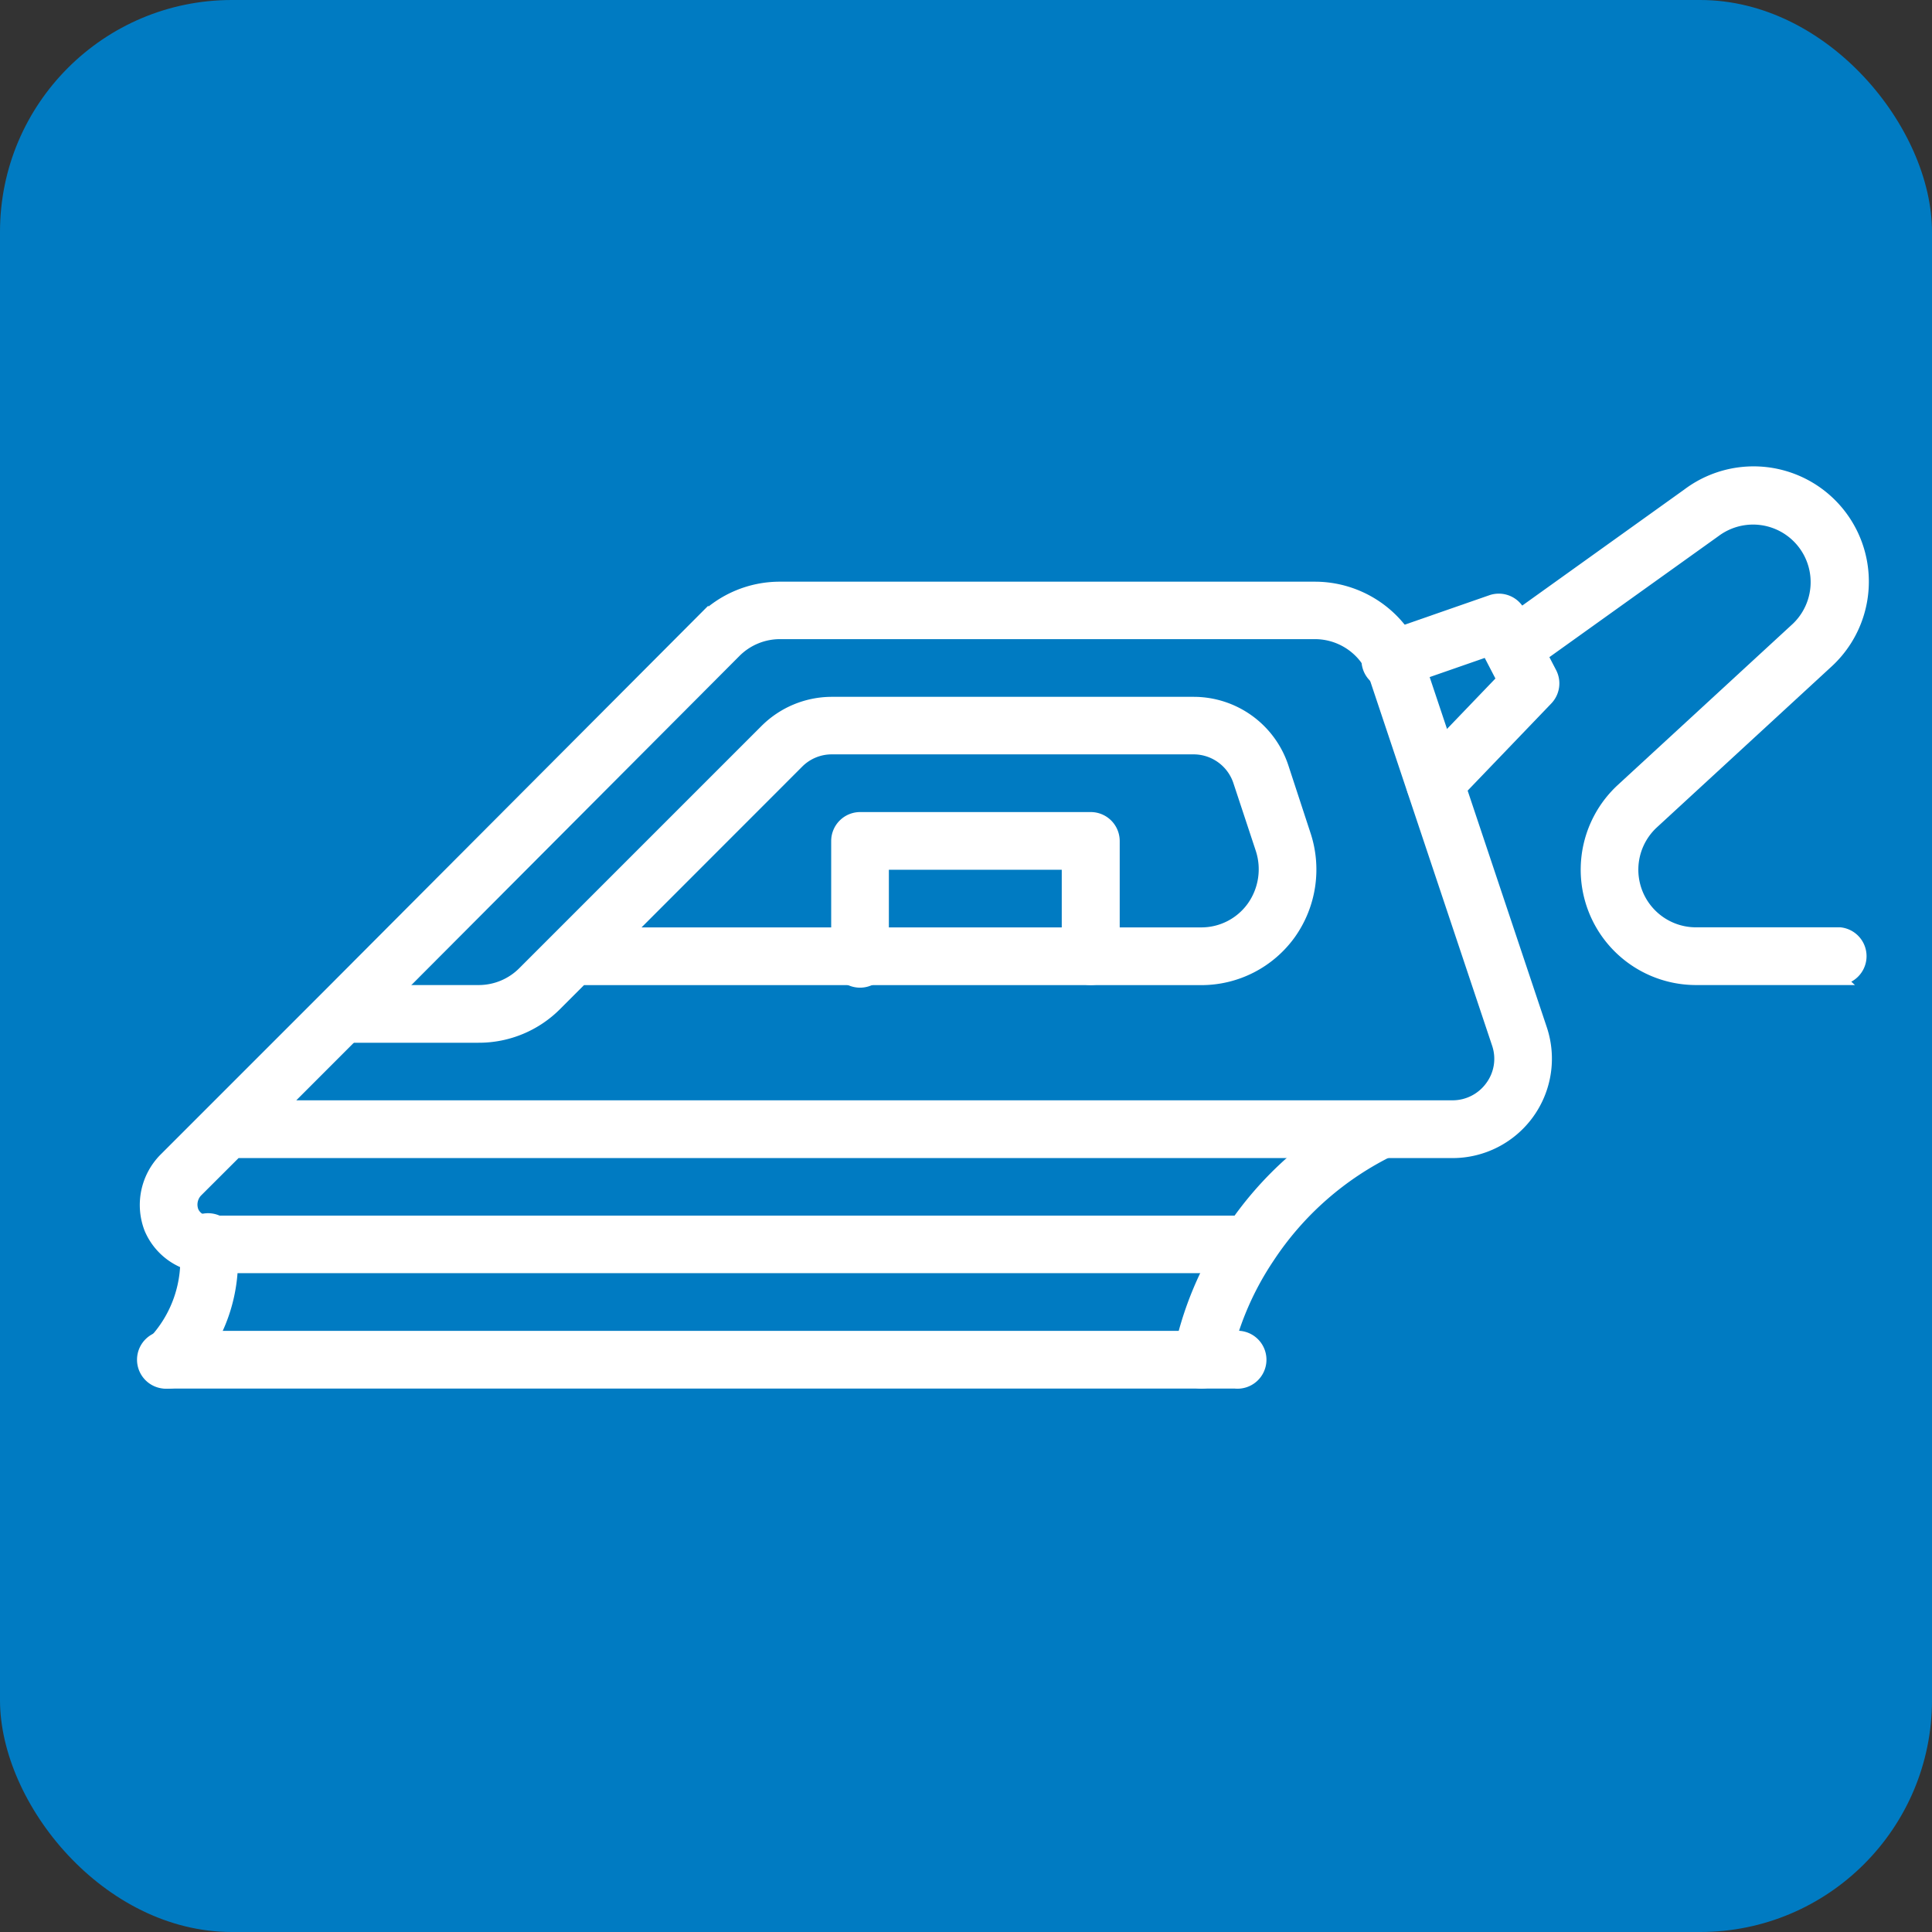
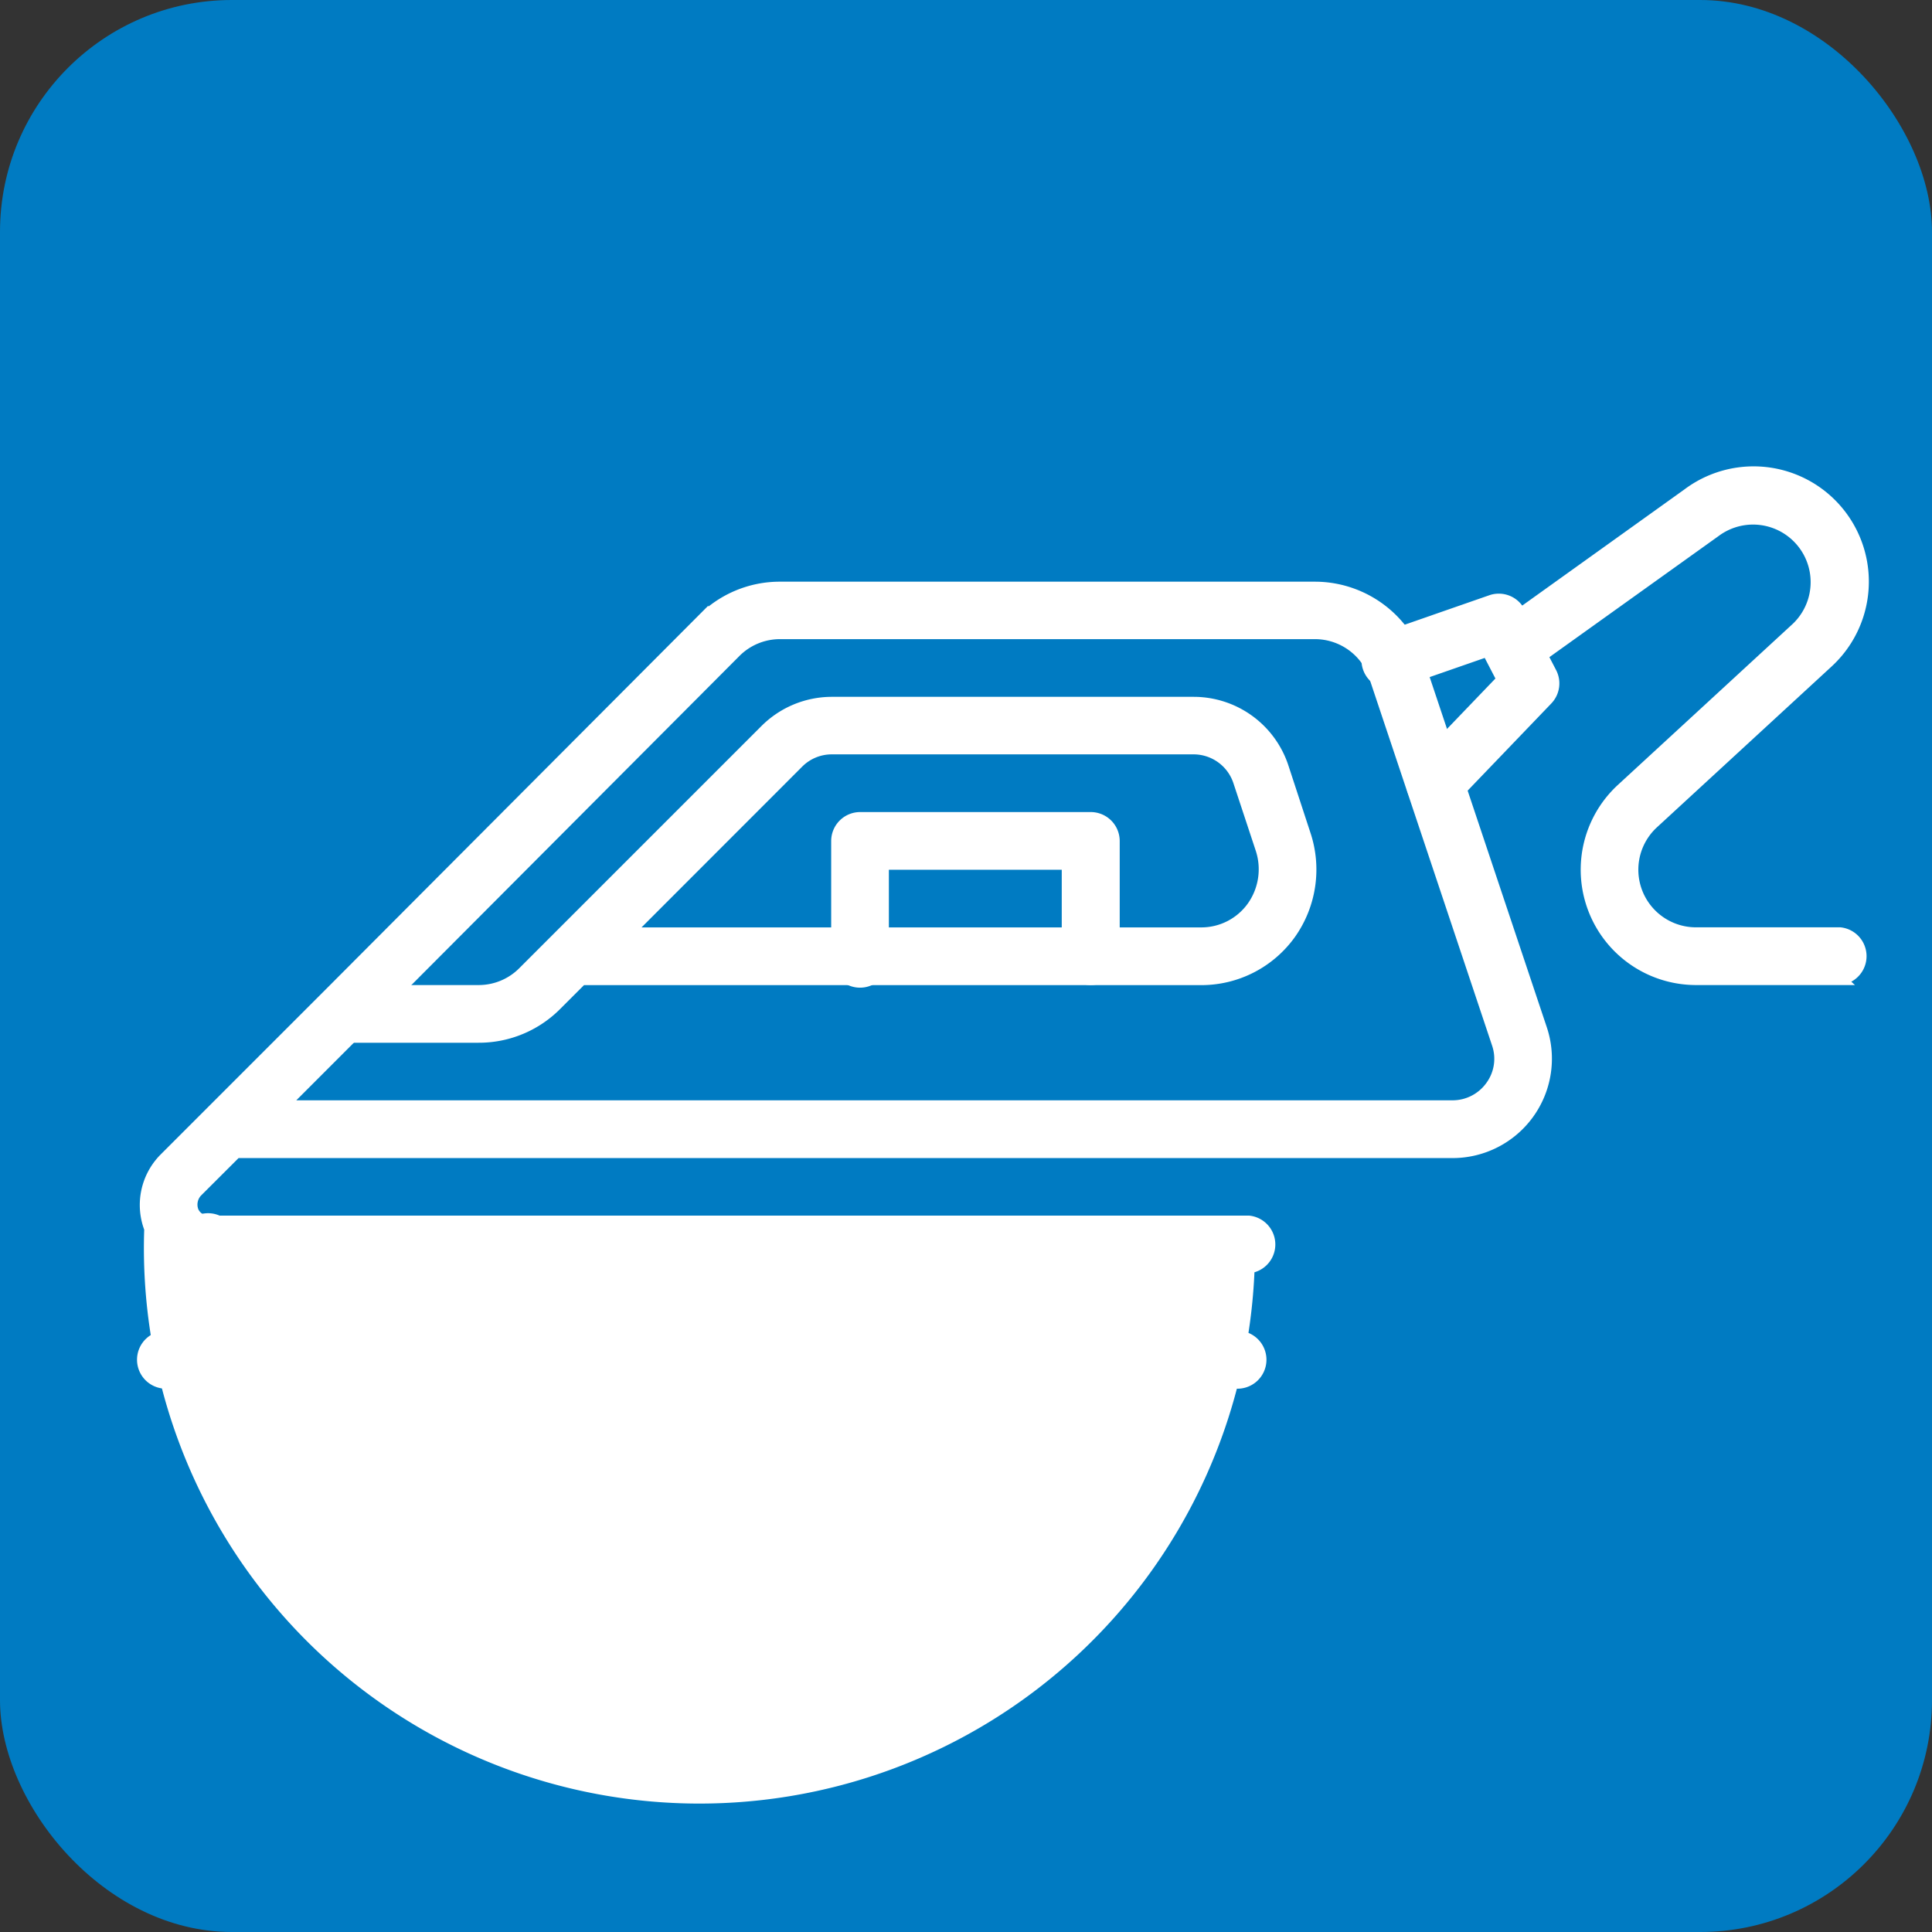
<svg xmlns="http://www.w3.org/2000/svg" id="icon_ampere_clothes-Iron" width="50" height="50" viewBox="0 0 50 50">
  <rect x="0" y="0" width="50" height="50" fill="#333333" stroke="none" />
  <rect id="長方形_6159" data-name="長方形 6159" width="50" height="50" rx="6" fill="#007bc2" />
  <g id="グループ_5468" data-name="グループ 5468" transform="translate(3.898 12.082)">
    <g id="グループ_5522" data-name="グループ 5522" transform="translate(0 0)">
-       <path id="パス_18066" data-name="パス 18066" d="M28.6,37.6H1.682A1.64,1.64,0,0,1,.163,36.6a1.7,1.7,0,0,1,.366-1.8l4.177-4.177,9.756-9.786a2.816,2.816,0,0,1,2-.832H30.326a2.835,2.835,0,0,1,2.537,1.606,2.563,2.563,0,0,1,.133.338l3.178,9.5a2.422,2.422,0,0,1-2.3,3.173H2.392L1.373,35.639a.493.493,0,0,0-.1.513.438.438,0,0,0,.4.259H28.6a.6.6,0,0,1,0,1.193ZM3.586,33.427H33.877a1.227,1.227,0,0,0,.992-.512,1.206,1.206,0,0,0,.171-1.094l-3.176-9.5a1.409,1.409,0,0,0-.072-.191,1.639,1.639,0,0,0-1.465-.938H16.467a1.63,1.63,0,0,0-1.159.482L5.551,31.461Z" transform="translate(-0.178 -16.883)" fill="#fff" stroke="#fff" stroke-linecap="round" stroke-width="0.3" />
+       <path id="パス_18066" data-name="パス 18066" d="M28.6,37.6A1.64,1.64,0,0,1,.163,36.6a1.7,1.7,0,0,1,.366-1.8l4.177-4.177,9.756-9.786a2.816,2.816,0,0,1,2-.832H30.326a2.835,2.835,0,0,1,2.537,1.606,2.563,2.563,0,0,1,.133.338l3.178,9.5a2.422,2.422,0,0,1-2.3,3.173H2.392L1.373,35.639a.493.493,0,0,0-.1.513.438.438,0,0,0,.4.259H28.6a.6.6,0,0,1,0,1.193ZM3.586,33.427H33.877a1.227,1.227,0,0,0,.992-.512,1.206,1.206,0,0,0,.171-1.094l-3.176-9.5a1.409,1.409,0,0,0-.072-.191,1.639,1.639,0,0,0-1.465-.938H16.467a1.63,1.63,0,0,0-1.159.482L5.551,31.461Z" transform="translate(-0.178 -16.883)" fill="#fff" stroke="#fff" stroke-linecap="round" stroke-width="0.3" />
      <path id="パス_18067" data-name="パス 18067" d="M28.2,151.193H.6A.6.6,0,1,1,.6,150H28.2a.6.6,0,1,1,0,1.193Z" transform="translate(-0.137 -127.489)" fill="#fff" stroke="#fff" stroke-linecap="round" stroke-width="0.3" />
      <path id="パス_18068" data-name="パス 18068" d="M126.564,64.177a.6.6,0,0,1-.6-.6V61.193h-4.774V63.58a.6.6,0,1,1-1.193,0V60.6a.6.6,0,0,1,.6-.6h5.967a.6.6,0,0,1,.6.6V63.58A.6.6,0,0,1,126.564,64.177Z" transform="translate(-102.234 -50.916)" fill="#fff" stroke="#fff" stroke-linecap="round" stroke-width="0.3" />
      <path id="パス_18069" data-name="パス 18069" d="M34.232,48.653H30.7a.6.6,0,0,1,0-1.193h3.536a1.63,1.63,0,0,0,1.159-.482l.835-.835,0,0,5.43-5.43a2.431,2.431,0,0,1,1.7-.712h9.384a2.431,2.431,0,0,1,2.3,1.658l.569,1.737a2.87,2.87,0,0,1-.377,2.587,2.828,2.828,0,0,1-2.294,1.179H36.9l-.661.661A2.815,2.815,0,0,1,34.232,48.653Zm3.857-2.685H52.94a1.629,1.629,0,0,0,1.32-.676,1.684,1.684,0,0,0,.231-1.5l-.582-1.76a1.236,1.236,0,0,0-1.163-.842H43.363a1.229,1.229,0,0,0-.861.362Z" transform="translate(-25.746 -33.899)" fill="#fff" stroke="#fff" stroke-linecap="round" stroke-width="0.3" />
-       <path id="パス_18070" data-name="パス 18070" d="M179.8,117.16a.6.6,0,0,1-.585-.719,8.85,8.85,0,0,1,1.329-3.182,9.135,9.135,0,0,1,3.648-3.2.6.6,0,0,1,.525,1.072,7.951,7.951,0,0,0-3.179,2.788,7.678,7.678,0,0,0-1.154,2.765A.6.6,0,0,1,179.8,117.16Z" transform="translate(-152.602 -93.456)" fill="#fff" stroke="#fff" stroke-linecap="round" stroke-width="0.3" />
      <path id="パス_18071" data-name="パス 18071" d="M.6,134.177a.6.6,0,0,1-.426-1.015,3.084,3.084,0,0,0,.862-2.5.6.6,0,1,1,1.187-.128A4.273,4.273,0,0,1,1.023,134,.6.6,0,0,1,.6,134.177Z" transform="translate(-0.137 -110.472)" fill="#fff" stroke="#fff" stroke-linecap="round" stroke-width="0.3" />
      <path id="パス_18072" data-name="パス 18072" d="M214.085,27.455a.6.6,0,0,1-.431-1.01l2.181-2.272-.386-.743-2.257.785a.6.6,0,1,1-.392-1.127l2.745-.955a.6.6,0,0,1,.726.289L217.091,24a.6.6,0,0,1-.1.688l-2.477,2.581A.6.6,0,0,1,214.085,27.455Z" transform="translate(-180.849 -18.669)" fill="#fff" stroke="#fff" stroke-linecap="round" stroke-width="0.3" />
      <path id="パス_18073" data-name="パス 18073" d="M242.866,13.128h-3.73a2.835,2.835,0,0,1-1.928-4.912l4.538-4.179a1.64,1.64,0,0,0-2.114-2.5l-4.788,3.427a.6.6,0,0,1-.695-.971L238.923.574a2.833,2.833,0,0,1,3.633,4.338l-4.538,4.179a1.641,1.641,0,0,0,1.117,2.843h3.73a.6.6,0,0,1,0,1.193Z" transform="translate(-199.142 0.133)" fill="#fff" stroke="#fff" stroke-linecap="round" stroke-width="0.3" />
    </g>
  </g>
</svg>